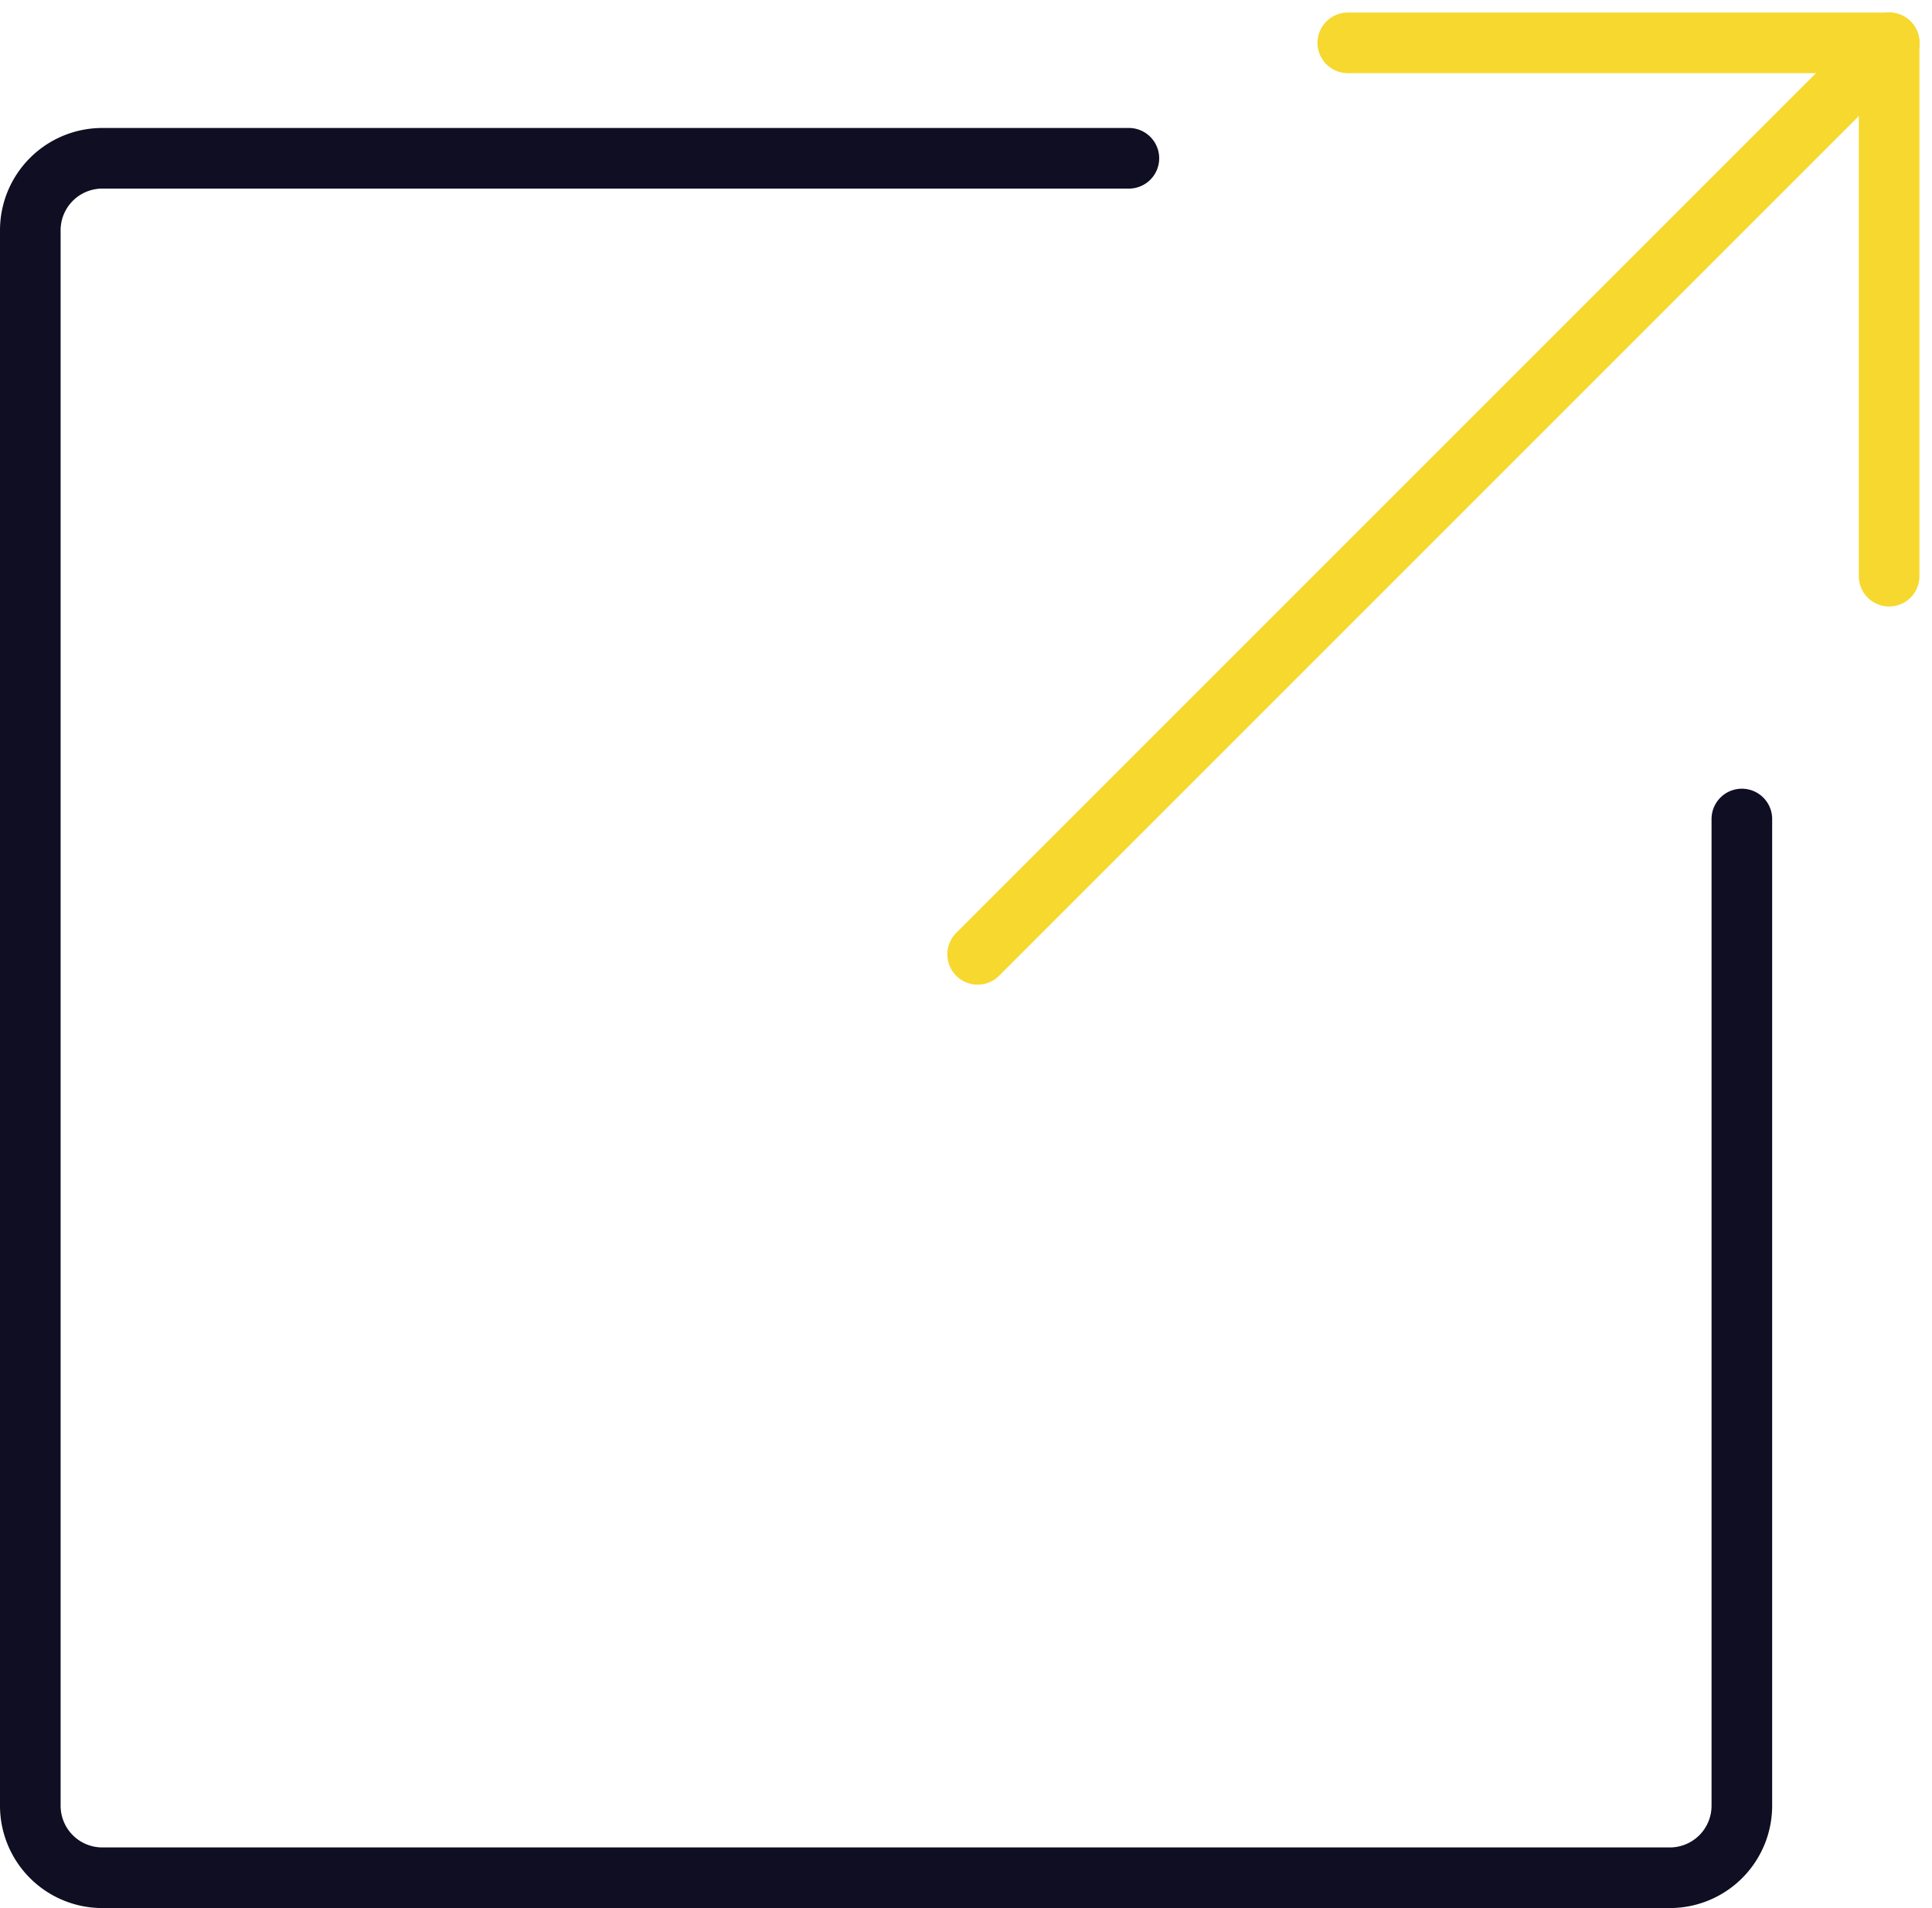
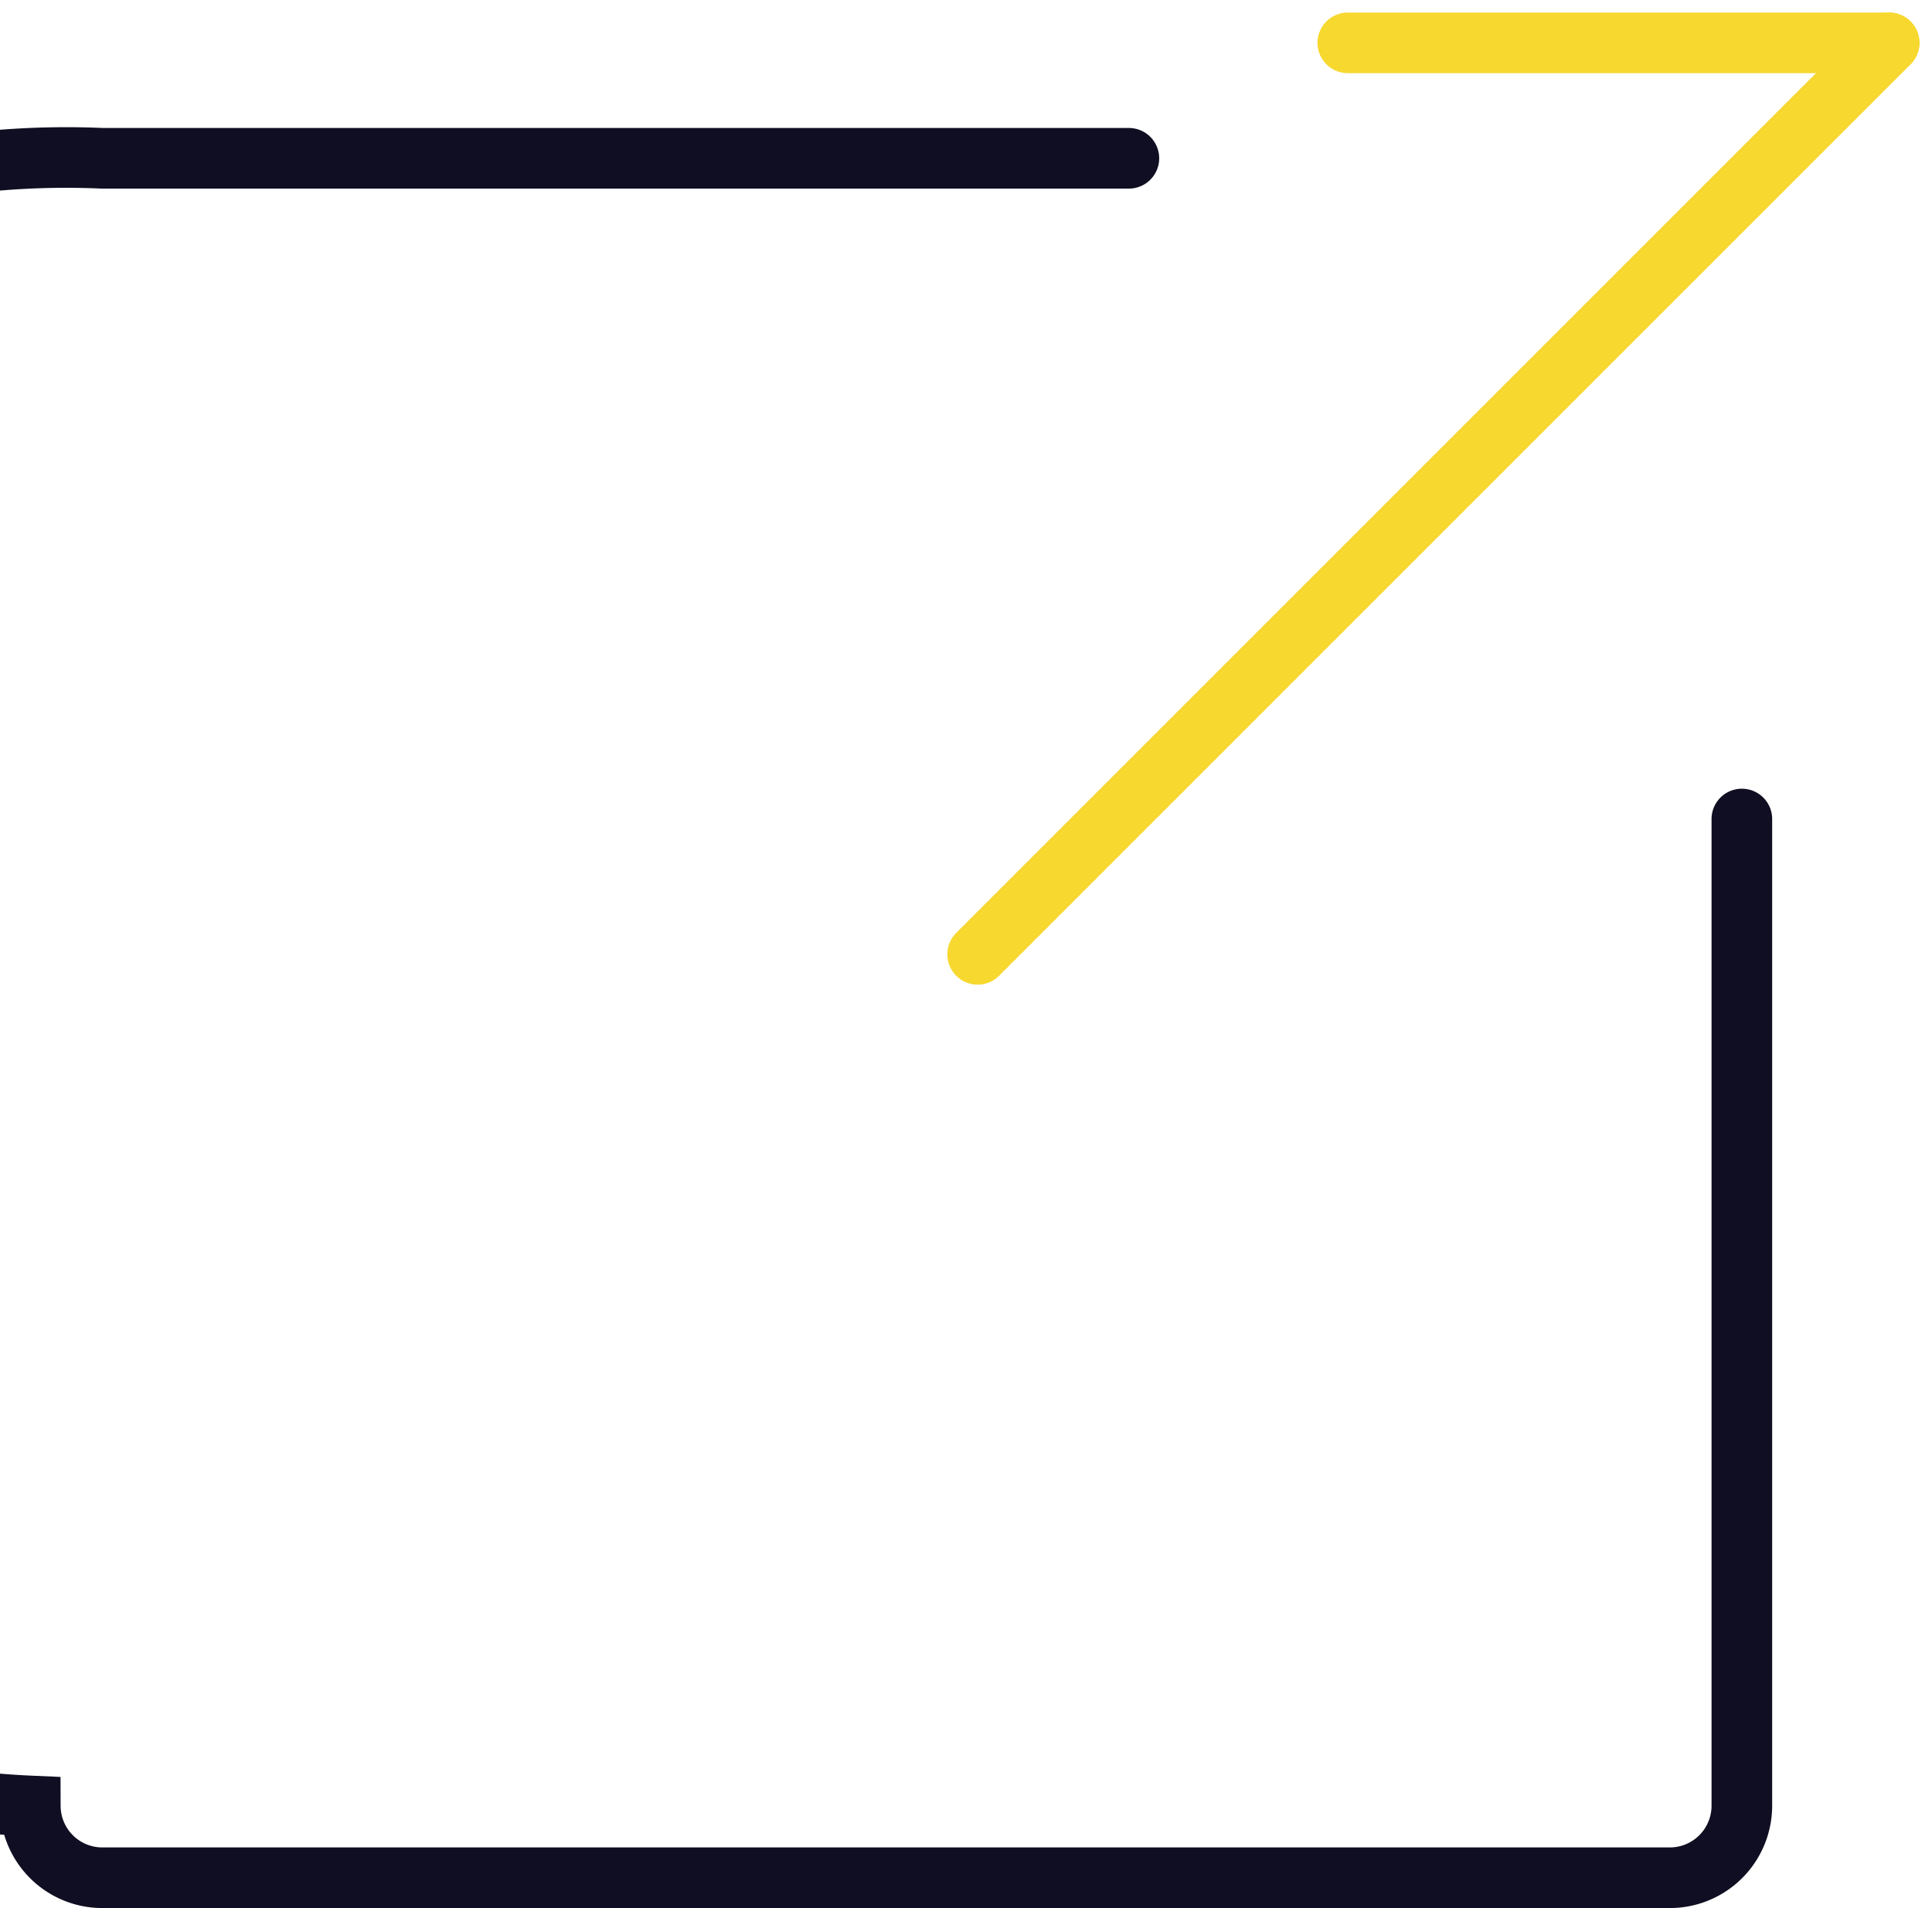
<svg xmlns="http://www.w3.org/2000/svg" width="95.62" height="94.438" viewBox="0 0 95.62 94.438">
  <g id="Unmatched_Scalability_icon" data-name="Unmatched Scalability icon" transform="translate(0.167 0.788)">
    <g id="Group_49629" data-name="Group 49629" transform="translate(0 0)">
-       <path id="Path_9162" data-name="Path 9162" d="M86.209,40.631V89.478a3.565,3.565,0,0,1-3.554,3.554H5.054A3.565,3.565,0,0,1,1.5,89.478V11.483A3.565,3.565,0,0,1,5.054,7.929H55.871" transform="translate(-0.167 -0.883)" fill="none" stroke="#0f0e22" stroke-linecap="round" stroke-width="3" />
+       <path id="Path_9162" data-name="Path 9162" d="M86.209,40.631V89.478a3.565,3.565,0,0,1-3.554,3.554H5.054A3.565,3.565,0,0,1,1.5,89.478A3.565,3.565,0,0,1,5.054,7.929H55.871" transform="translate(-0.167 -0.883)" fill="none" stroke="#0f0e22" stroke-linecap="round" stroke-width="3" />
      <line id="Line_341" data-name="Line 341" x2="26.791" transform="translate(66.539 1.333)" fill="none" stroke="#f7d82e" stroke-linecap="round" stroke-width="3" />
-       <line id="Line_342" data-name="Line 342" y2="26.398" transform="translate(93.331 1.333)" fill="none" stroke="#f7d82e" stroke-linecap="round" stroke-width="3" />
      <line id="Line_343" data-name="Line 343" y1="45.113" x2="45.113" transform="translate(48.219 1.333)" fill="none" stroke="#f7d82e" stroke-linecap="round" stroke-width="3" />
    </g>
  </g>
</svg>